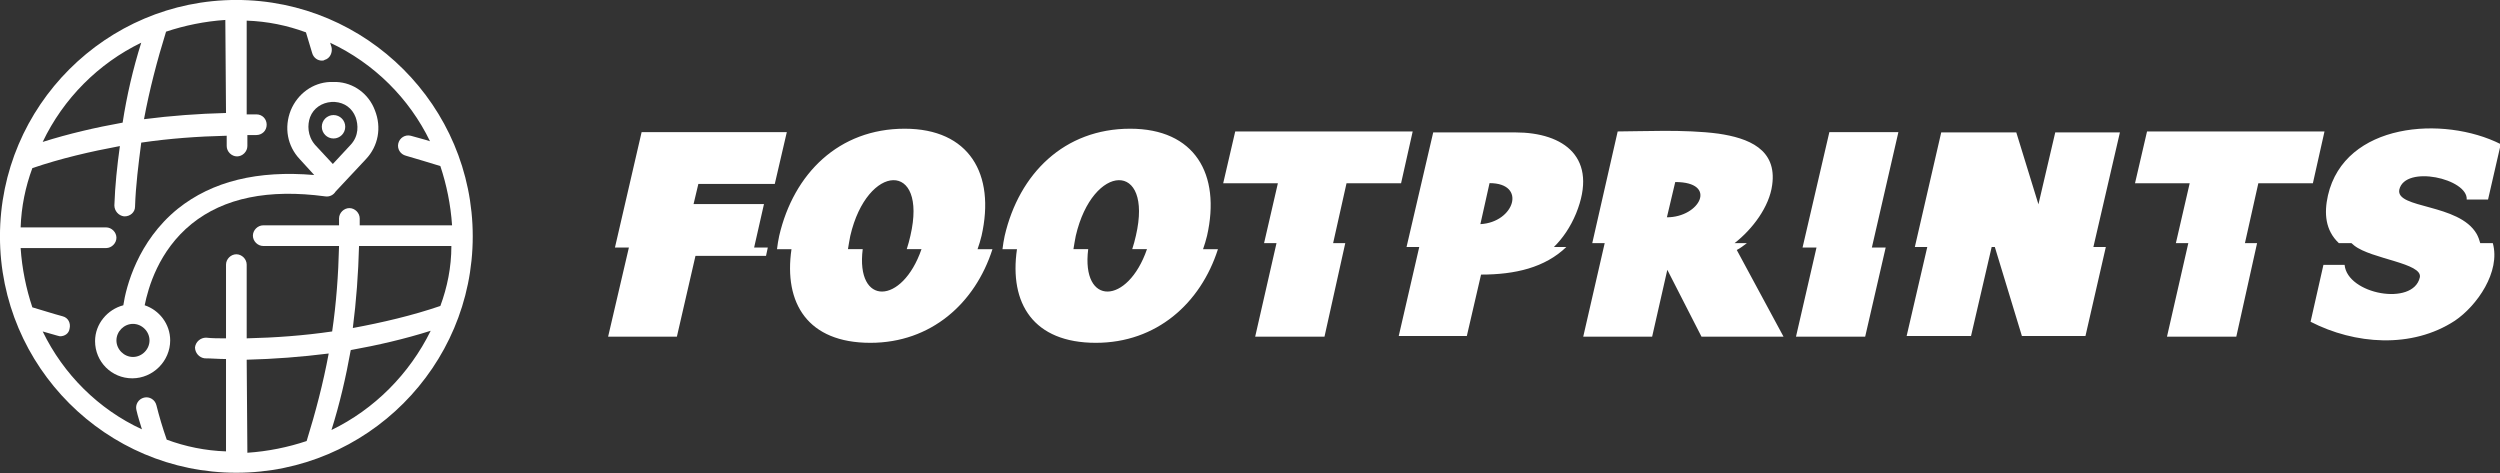
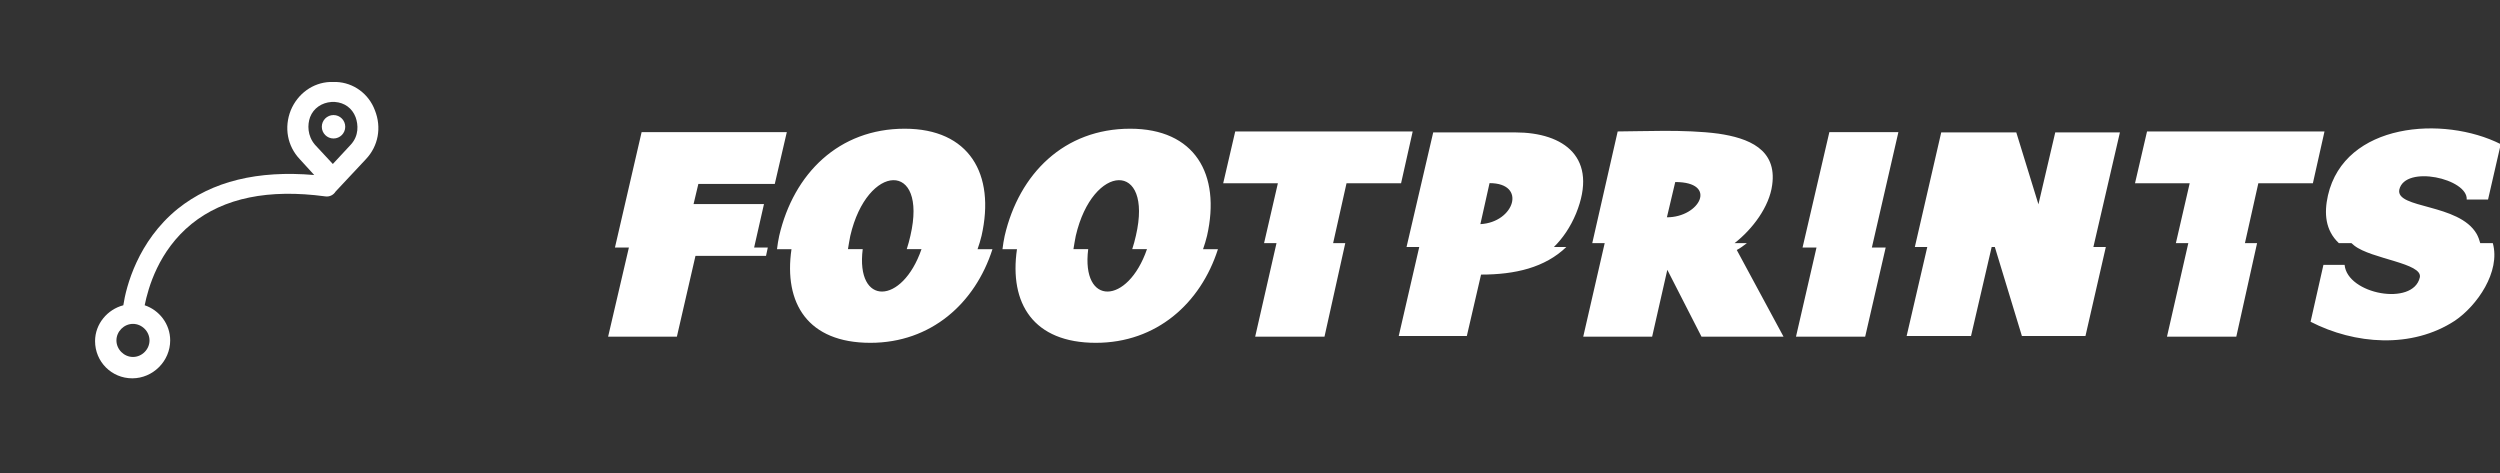
<svg xmlns="http://www.w3.org/2000/svg" xmlns:ns1="http://sodipodi.sourceforge.net/DTD/sodipodi-0.dtd" xmlns:ns2="http://www.inkscape.org/namespaces/inkscape" viewBox="0 0 370 70" version="1.1" id="svg22" ns1:docname="logo.svg" ns2:version="1.2.2 (b0a84865, 2022-12-01)">
  <rect x="0" y="0" width="370" height="70" fill="#333333" stroke="none" />
  <defs id="defs26" />
  <ns1:namedview id="namedview24" pagecolor="#ffffff" bordercolor="#000000" borderopacity="0.25" ns2:showpageshadow="2" ns2:pageopacity="0.0" ns2:pagecheckerboard="true" ns2:deskcolor="#d1d1d1" showgrid="false" ns2:zoom="3.3675676" ns2:cx="18.85634" ns2:cy="34.891653" ns2:window-width="1390" ns2:window-height="1205" ns2:window-x="3878" ns2:window-y="26" ns2:window-maximized="0" ns2:current-layer="svg22" />
  <g transform="matrix(1.02,0,0,1.02,-16.02,-16.02)" fill="#ffffff" id="g17">
    <g id="g15">
-       <path d="M50,15.7c-18.9,0-34.3,15.4-34.3,34.3S31.1,84.3,50,84.3S84.3,68.9,84.3,50S68.9,15.7,50,15.7z M79.6,60.1   c-4.1,1.4-8.4,2.4-12.7,3.2c0.5-3.9,0.8-7.9,0.9-11.9h13.4C81.2,54.5,80.6,57.4,79.6,60.1z M48.5,32.1c-4,0.1-8,0.4-11.9,0.9   c0.8-4.3,1.9-8.5,3.2-12.7c2.7-0.9,5.6-1.5,8.6-1.7L48.5,32.1L48.5,32.1z M36.2,21.9c-1.2,3.8-2.1,7.7-2.7,11.6   c-3.9,0.7-7.8,1.6-11.6,2.8C24.9,30,30,24.9,36.2,21.9z M21.9,63.8c0.7,0.2,1.4,0.4,2.1,0.6c0.1,0,0.3,0.1,0.4,0.1   c0.7,0,1.3-0.4,1.4-1.1c0.2-0.8-0.2-1.6-1-1.8c-1.5-0.4-3-0.9-4.4-1.3c-0.9-2.7-1.5-5.6-1.7-8.6h12.4c0.8,0,1.5-0.7,1.5-1.5   s-0.7-1.5-1.5-1.5H18.7c0.1-3,0.7-5.9,1.7-8.6c4.1-1.4,8.4-2.4,12.7-3.2c-0.4,2.9-0.7,5.7-0.8,8.6c0,0.8,0.6,1.5,1.4,1.6   c0,0,0,0,0.1,0c0.8,0,1.5-0.6,1.5-1.4c0.1-3.1,0.5-6.2,0.9-9.3c4.1-0.6,8.2-0.9,12.4-1v1.5c0,0.8,0.7,1.5,1.5,1.5s1.5-0.7,1.5-1.5   v-1.6c0.4,0,0.9,0,1.3,0c0.8,0,1.5-0.6,1.5-1.5c0-0.8-0.6-1.5-1.5-1.5c-0.5,0-0.9,0-1.4,0V18.7c3,0.1,5.9,0.7,8.6,1.7   c0.3,1,0.6,2,0.9,3c0.2,0.7,0.8,1.1,1.4,1.1c0.1,0,0.3,0,0.4-0.1c0.8-0.2,1.2-1.1,1-1.9c-0.1-0.2-0.1-0.4-0.2-0.6   c6.4,3,11.5,8.1,14.5,14.3c-0.9-0.3-1.8-0.5-2.8-0.8c-0.8-0.2-1.6,0.3-1.8,1.1c-0.2,0.8,0.3,1.6,1.1,1.8c1.7,0.5,3.4,1,5,1.5   c0.9,2.7,1.5,5.6,1.7,8.6H67.9c0-0.3,0-0.7,0-1c0-0.8-0.7-1.5-1.5-1.5s-1.5,0.7-1.5,1.5c0,0.3,0,0.6,0,1h-11   c-0.8,0-1.5,0.7-1.5,1.5s0.7,1.5,1.5,1.5h11c-0.1,4.2-0.4,8.3-1,12.4c-4.1,0.6-8.2,0.9-12.4,1V54.1c0-0.8-0.7-1.5-1.5-1.5   s-1.5,0.7-1.5,1.5v10.7c-1,0-2,0-2.9-0.1c-0.8,0-1.5,0.6-1.6,1.4c0,0.8,0.6,1.5,1.4,1.6c1,0,2,0.1,3.1,0.1v13.4   c-3-0.1-5.9-0.7-8.6-1.7c-0.6-1.7-1.1-3.4-1.5-5c-0.2-0.8-1-1.3-1.8-1.1c-0.8,0.2-1.3,1-1.1,1.8c0.2,0.9,0.5,1.8,0.8,2.8   C30,75.1,24.9,70,21.9,63.8z M51.5,67.9c4-0.1,7.9-0.4,11.9-0.9c-0.8,4.3-1.9,8.5-3.2,12.7c-2.7,0.9-5.6,1.5-8.6,1.7L51.5,67.9   L51.5,67.9z M63.8,78.1c1.2-3.8,2.1-7.7,2.8-11.6c3.9-0.7,7.8-1.6,11.6-2.8C75.1,70,70,75.1,63.8,78.1z" id="path9" />
      <path d="M40.4,65.1c0-2.4-1.6-4.4-3.7-5.1c0.5-2.5,2-7.9,6.8-11.8c4.7-3.8,11.2-5.1,19.4-4c0.6,0.1,1.2-0.2,1.5-0.7l4.4-4.7   c1.8-1.9,2.3-4.6,1.3-7.1c-0.9-2.4-3.1-4-5.6-4.1c-0.3,0-0.6,0-0.9,0c-2.5,0.1-4.7,1.7-5.7,4.1c-1,2.5-0.5,5.2,1.3,7.1l2.1,2.3   C53.1,40.4,46.5,42,41.5,46c-5.8,4.7-7.5,11.3-7.9,14c-2.3,0.6-4.1,2.7-4.1,5.2c0,3,2.4,5.4,5.4,5.4S40.4,68.1,40.4,65.1z    M60.7,32.7c0.5-1.3,1.7-2.1,3.1-2.2c0.2,0,0.4,0,0.5,0c1.4,0.1,2.5,0.9,3,2.2c0.4,1.1,0.5,2.7-0.7,4L64,39.5l-2.6-2.8   C60.3,35.4,60.3,33.8,60.7,32.7z M35,67.5c-1.3,0-2.4-1.1-2.4-2.4s1.1-2.4,2.4-2.4s2.4,1.1,2.4,2.4S36.3,67.5,35,67.5z" id="path11" />
      <circle cx="64.1" cy="34.1" r="1.7" id="circle13" />
    </g>
  </g>
  <g id="SvgjsG5305" featurekey="nameFeature-0" transform="matrix(1.036,0,0,1.036,88.564,8.305)" fill="#ffffff">
    <path d="M22.246 27.344 l1.953 0 l-0.254 1.191 l-10.078 0 l-2.656 11.543 l-9.824 0 l2.969 -12.734 l-1.992 0 l3.809 -16.484 l20.742 0 l-1.719 7.402 l-10.918 0 l-0.684 2.871 l10.059 0 z M54.731 25.684 c-0.156 0.625 -0.332 1.25 -0.566 1.895 l2.129 0 c-2.481 7.754 -8.789 13.379 -17.441 13.379 c-8.926 0 -12.402 -5.625 -11.27 -13.379 l-2.07 0 c0.078 -0.645 0.176 -1.27 0.312 -1.895 c2.07 -8.926 8.535 -15.313 17.93 -15.313 c9.199 0 12.988 6.445 10.977 15.313 z M46.157 27.578 l-2.109 0 c0.195 -0.645 0.391 -1.27 0.527 -1.934 c2.481 -10.723 -6.172 -10.41 -8.594 0.039 c-0.137 0.684 -0.234 1.309 -0.332 1.895 l2.109 0 c-1.016 8.164 5.644 7.988 8.398 0 z M86.943 25.684 c-0.156 0.625 -0.332 1.25 -0.566 1.895 l2.129 0 c-2.481 7.754 -8.789 13.379 -17.441 13.379 c-8.926 0 -12.402 -5.625 -11.27 -13.379 l-2.07 0 c0.078 -0.645 0.176 -1.27 0.312 -1.895 c2.07 -8.926 8.535 -15.313 17.93 -15.313 c9.199 0 12.988 6.445 10.977 15.313 z M78.369 27.578 l-2.109 0 c0.195 -0.645 0.391 -1.27 0.527 -1.934 c2.481 -10.723 -6.172 -10.41 -8.594 0.039 c-0.137 0.684 -0.234 1.309 -0.332 1.895 l2.109 0 c-1.016 8.164 5.644 7.988 8.398 0 z M106.695 26.719 l-2.969 13.359 l-9.902 0 l3.047 -13.359 l-1.777 0 l1.973 -8.555 l-7.812 0 l1.719 -7.402 l25.352 0 l-1.66 7.402 l-7.793 0 l-1.914 8.555 l1.738 0 z M115.449 27.266 c1.27 -5.449 2.539 -10.918 3.809 -16.367 l11.719 0 c7.012 0 11.914 3.633 8.691 11.582 c-0.82 1.973 -1.914 3.555 -3.164 4.785 l1.777 0 c-3.066 2.949 -7.305 3.945 -12.188 3.945 l-2.031 8.77 l-9.727 0 l2.93 -12.715 l-1.816 0 z M127.305 18.145 c-0.41 1.914 -0.879 3.867 -1.309 5.859 c4.863 -0.254 6.68 -5.859 1.309 -5.859 z M143.755 26.719 l-1.777 0 l3.633 -15.957 c3.398 0 9.531 -0.332 14.375 0.312 c4.277 0.625 8.418 2.207 7.695 7.344 c-0.41 3.106 -2.793 6.289 -5.371 8.301 l1.758 0 c-0.469 0.352 -0.938 0.723 -1.445 0.977 l6.68 12.383 l-11.719 0 l-4.883 -9.551 l-2.168 9.551 l-9.844 0 z M153.833 17.988 l-1.191 5.039 c4.707 0 7.344 -5.039 1.191 -5.039 z M183.897 27.344 l-2.93 12.734 l-9.883 0 l2.93 -12.734 l-1.992 0 l3.828 -16.484 l9.863 0 l-3.789 16.484 l1.973 0 z M215.347 27.266 l-2.91 12.715 l-9.082 0 l-3.867 -12.715 l-0.449 0 l-2.949 12.715 l-9.199 0 l2.949 -12.715 l-1.777 0 l3.769 -16.367 l10.723 0 l3.164 10.273 l2.402 -10.273 l9.238 0 l-3.789 16.367 l1.777 0 z M236.953 26.719 l-2.969 13.359 l-9.902 0 l3.047 -13.359 l-1.777 0 l1.973 -8.555 l-7.812 0 l1.719 -7.402 l25.352 0 l-1.66 7.402 l-7.793 0 l-1.914 8.555 l1.738 0 z M270.63 26.719 c1.133 4.102 -2.266 8.945 -5.41 11.074 c-6.172 4.043 -14.316 3.398 -20.625 0.156 l1.836 -8.125 l3.027 0 c0.391 4.199 9.785 5.938 10.742 1.797 c0.469 -2.051 -6.894 -2.617 -9.355 -4.551 c-0.137 -0.117 -0.293 -0.234 -0.41 -0.352 l-1.797 0 c-1.953 -1.836 -2.129 -4.277 -1.562 -6.816 c2.383 -10.41 16.523 -11.445 24.688 -7.324 l-1.816 7.91 l-3.047 0 c0.195 -2.969 -8.789 -5 -9.629 -1.426 c-0.566 2.773 8.535 1.953 11.055 6.348 c0.215 0.391 0.391 0.859 0.508 1.309 l1.797 0 z" id="path19" />
  </g>
</svg>